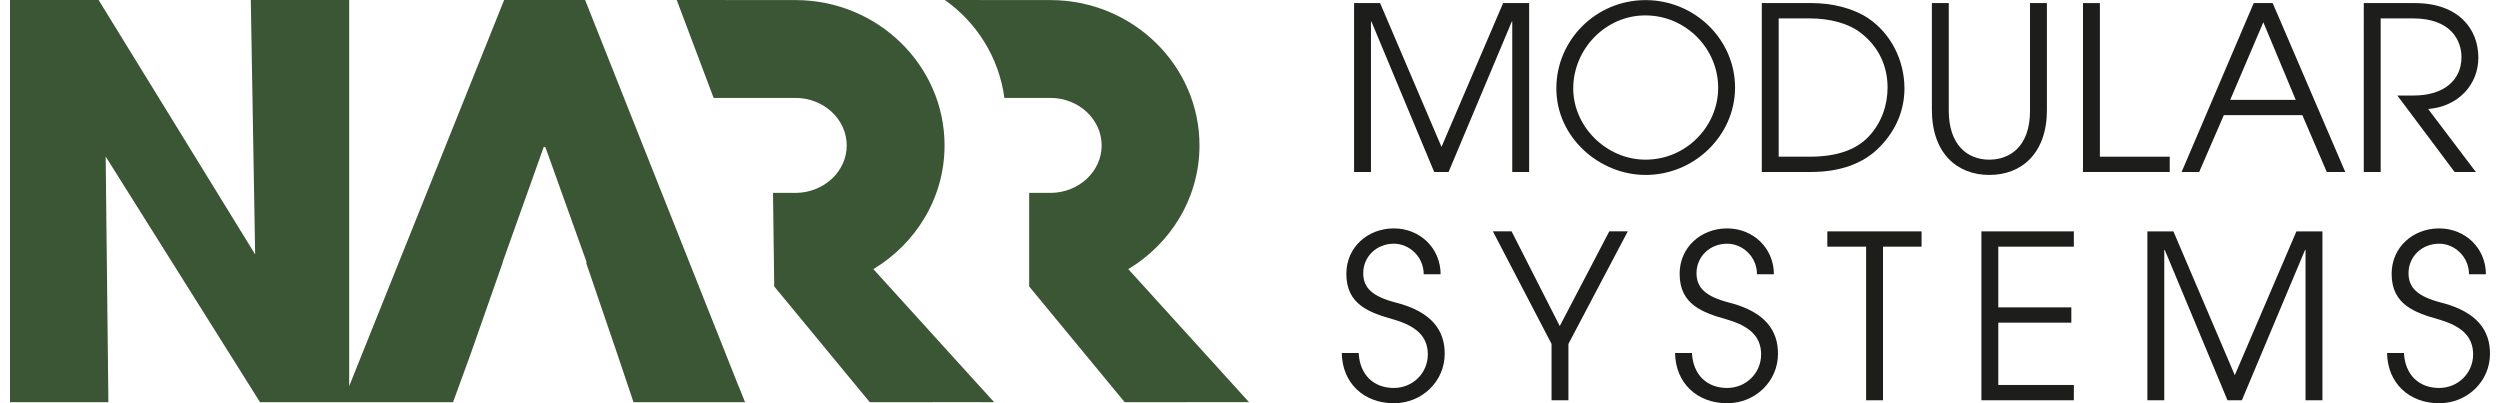
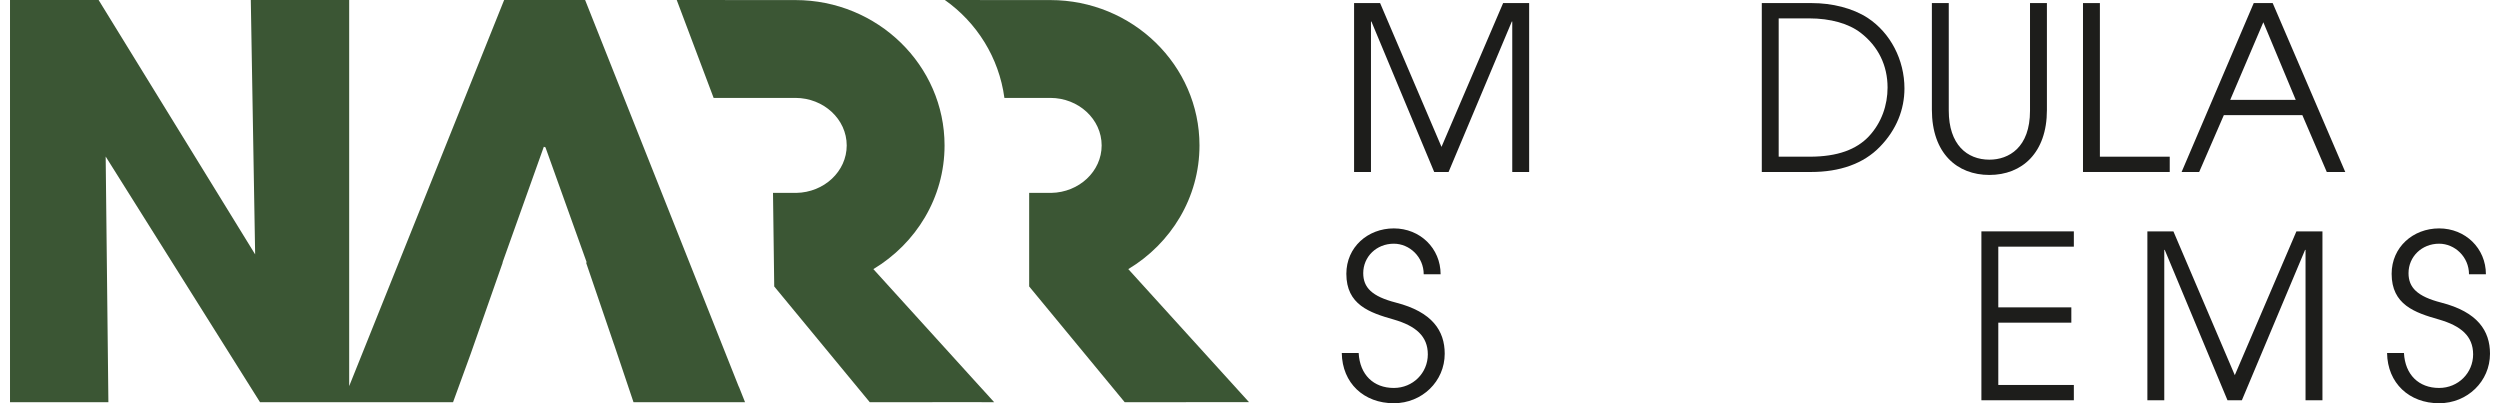
<svg xmlns="http://www.w3.org/2000/svg" id="Ebene_1" width="248" height="40" viewBox="0 0 228.135 37.093">
  <path d="m102.872,24.756c3.921-2.357,6.549-6.568,6.549-11.377C109.421,6.005,103.263.006,95.695.006h-6.467V0h-3.231c2.931,2.068,4.982,5.297,5.478,9.006h4.22c2.606,0,4.726,1.962,4.726,4.373,0,2.384-2.075,4.321-4.64,4.365h-2.028v8.607l8.79,10.649,11.432-.009-11.103-12.235Z" fill="#3b5634" />
  <polygon points="67.043 35.583 52.905 0 45.455 0 31.2 35.52 31.2 0 22.15 0 22.55 23.4 8.15 0 0 0 0 37 9.05 37 8.8 14.4 23 37 30.606 37 31.2 37 40.755 37 42.378 32.549 45.325 24.15 45.305 24.15 46.479 20.861 46.479 20.861 49.106 13.5 49.255 13.55 51.665 20.272 51.665 20.272 51.666 20.275 53.055 24.15 52.99 24.15 55.551 31.65 55.555 31.65 55.846 32.513 55.849 32.522 55.849 32.522 57.356 37 67.043 37 67.606 37 67.617 37 67.043 35.556 67.043 35.583" fill="#3b5634" />
  <path d="m89.376,35.727l-9.955-10.971c3.921-2.357,6.549-6.568,6.549-11.377C85.969,6.005,79.811.006,72.243.006h-6.467V0h-4.444l3.394,9.006h7.517c2.606,0,4.726,1.962,4.726,4.373,0,2.384-2.075,4.321-4.64,4.365h-2.141l.113,8.607,8.79,10.649,10.284-.008v.008h1.16l-1.16-1.278v.004Z" fill="#3b5634" />
  <path d="m138.193,15.821V1.984h-.042l-5.816,13.837h-1.323l-5.774-13.837h-.042v13.837h-1.554V.284h2.394l5.648,13.228,5.669-13.228h2.394v15.537h-1.554Z" fill="#1d1d1b" />
-   <path d="m150.458,16.093c-4.241,0-8.209-3.443-8.209-7.957C142.249,3.663,145.902.01,150.458.01c4.514,0,8.23,3.611,8.23,8.042,0,4.388-3.716,8.041-8.23,8.041Zm-.021-14.676c-3.674,0-6.635,3.107-6.635,6.719,0,3.506,3.044,6.551,6.656,6.551,3.716,0,6.677-3.045,6.677-6.614,0-3.59-2.961-6.655-6.698-6.655Z" fill="#1d1d1b" />
  <path d="m161.148,15.821V.284h4.599c1.868,0,3.758.462,5.144,1.364,2.1,1.386,3.38,3.863,3.38,6.488,0,1.932-.734,3.8-2.246,5.354-1.512,1.575-3.717,2.331-6.341,2.331h-4.535Zm4.409-1.407c2.582,0,4.305-.672,5.438-1.868,1.176-1.26,1.723-2.877,1.723-4.493,0-2.016-.84-3.779-2.479-5.039-1.092-.84-2.75-1.323-4.744-1.323h-2.793v12.724h2.855Z" fill="#1d1d1b" />
  <path d="m185.821.284h1.555v9.847c0,3.927-2.289,5.963-5.291,5.963-2.961,0-5.291-1.974-5.291-6.005V.284h1.553v9.889c0,3.129,1.68,4.515,3.738,4.515,1.784,0,3.736-1.113,3.736-4.493V.284Z" fill="#1d1d1b" />
  <path d="m190.695,15.821V.284h1.554v14.13h6.425v1.407h-7.979Z" fill="#1d1d1b" />
  <path d="m213.121,15.821l-2.247-5.229h-7.223l-2.268,5.229h-1.616l6.635-15.537h1.743l6.676,15.537h-1.7Zm-5.837-13.773l-3.045,7.139h6.026l-2.981-7.139Z" fill="#1d1d1b" />
-   <path d="m224.882,15.821l-5.27-7.034h1.512c2.75,0,4.388-1.406,4.388-3.527,0-1.47-.903-3.569-4.472-3.569h-2.961v14.131h-1.554V.284h4.683c4.052,0,5.857,2.394,5.857,5.018,0,2.52-1.89,4.515-4.619,4.725l4.389,5.795h-1.953Z" fill="#1d1d1b" />
  <path d="m130.047,25.231c0-1.596-1.302-2.813-2.75-2.813-1.596,0-2.813,1.196-2.813,2.708,0,1.323.798,2.142,3.002,2.709,3.359.86,4.493,2.604,4.493,4.703,0,2.54-2.079,4.556-4.682,4.556-2.75,0-4.745-1.848-4.787-4.619h1.554c.105,1.995,1.365,3.213,3.233,3.213,1.764,0,3.128-1.386,3.128-3.087,0-1.68-1.113-2.624-3.149-3.212-2.226-.63-4.346-1.365-4.346-4.199,0-2.457,1.974-4.179,4.367-4.179,2.415,0,4.304,1.827,4.304,4.221h-1.554Z" fill="#1d1d1b" />
-   <path d="m141.806,36.821v-5.187l-5.396-10.351h1.722l4.43,8.713,4.556-8.713h1.701l-5.459,10.351v5.187h-1.554Z" fill="#1d1d1b" />
-   <path d="m160.706,25.231c0-1.596-1.301-2.813-2.75-2.813-1.596,0-2.813,1.196-2.813,2.708,0,1.323.798,2.142,3.003,2.709,3.359.86,4.492,2.604,4.492,4.703,0,2.54-2.078,4.556-4.682,4.556-2.75,0-4.745-1.848-4.787-4.619h1.554c.105,1.995,1.365,3.213,3.233,3.213,1.764,0,3.129-1.386,3.129-3.087,0-1.68-1.113-2.624-3.15-3.212-2.225-.63-4.346-1.365-4.346-4.199,0-2.457,1.974-4.179,4.367-4.179,2.414,0,4.305,1.827,4.305,4.221h-1.555Z" fill="#1d1d1b" />
-   <path d="m170.745,36.821v-14.131h-3.569v-1.406h8.671v1.406h-3.548v14.131h-1.554Z" fill="#1d1d1b" />
  <path d="m181.35,36.821v-15.537h8.504v1.406h-6.95v5.585h6.719v1.407h-6.719v5.731h6.95v1.407h-8.504Z" fill="#1d1d1b" />
  <path d="m211.167,36.821v-13.837h-.041l-5.816,13.837h-1.322l-5.774-13.837h-.042v13.837h-1.554v-15.537h2.394l5.648,13.228,5.668-13.228h2.395v15.537h-1.555Z" fill="#1d1d1b" />
  <path d="m226.204,25.231c0-1.596-1.301-2.813-2.75-2.813-1.596,0-2.813,1.196-2.813,2.708,0,1.323.798,2.142,3.003,2.709,3.359.86,4.492,2.604,4.492,4.703,0,2.54-2.078,4.556-4.682,4.556-2.75,0-4.745-1.848-4.787-4.619h1.554c.104,1.995,1.364,3.213,3.233,3.213,1.764,0,3.129-1.386,3.129-3.087,0-1.68-1.113-2.624-3.15-3.212-2.225-.63-4.346-1.365-4.346-4.199,0-2.457,1.974-4.179,4.367-4.179,2.414,0,4.305,1.827,4.305,4.221h-1.555Z" fill="#1d1d1b" />
</svg>